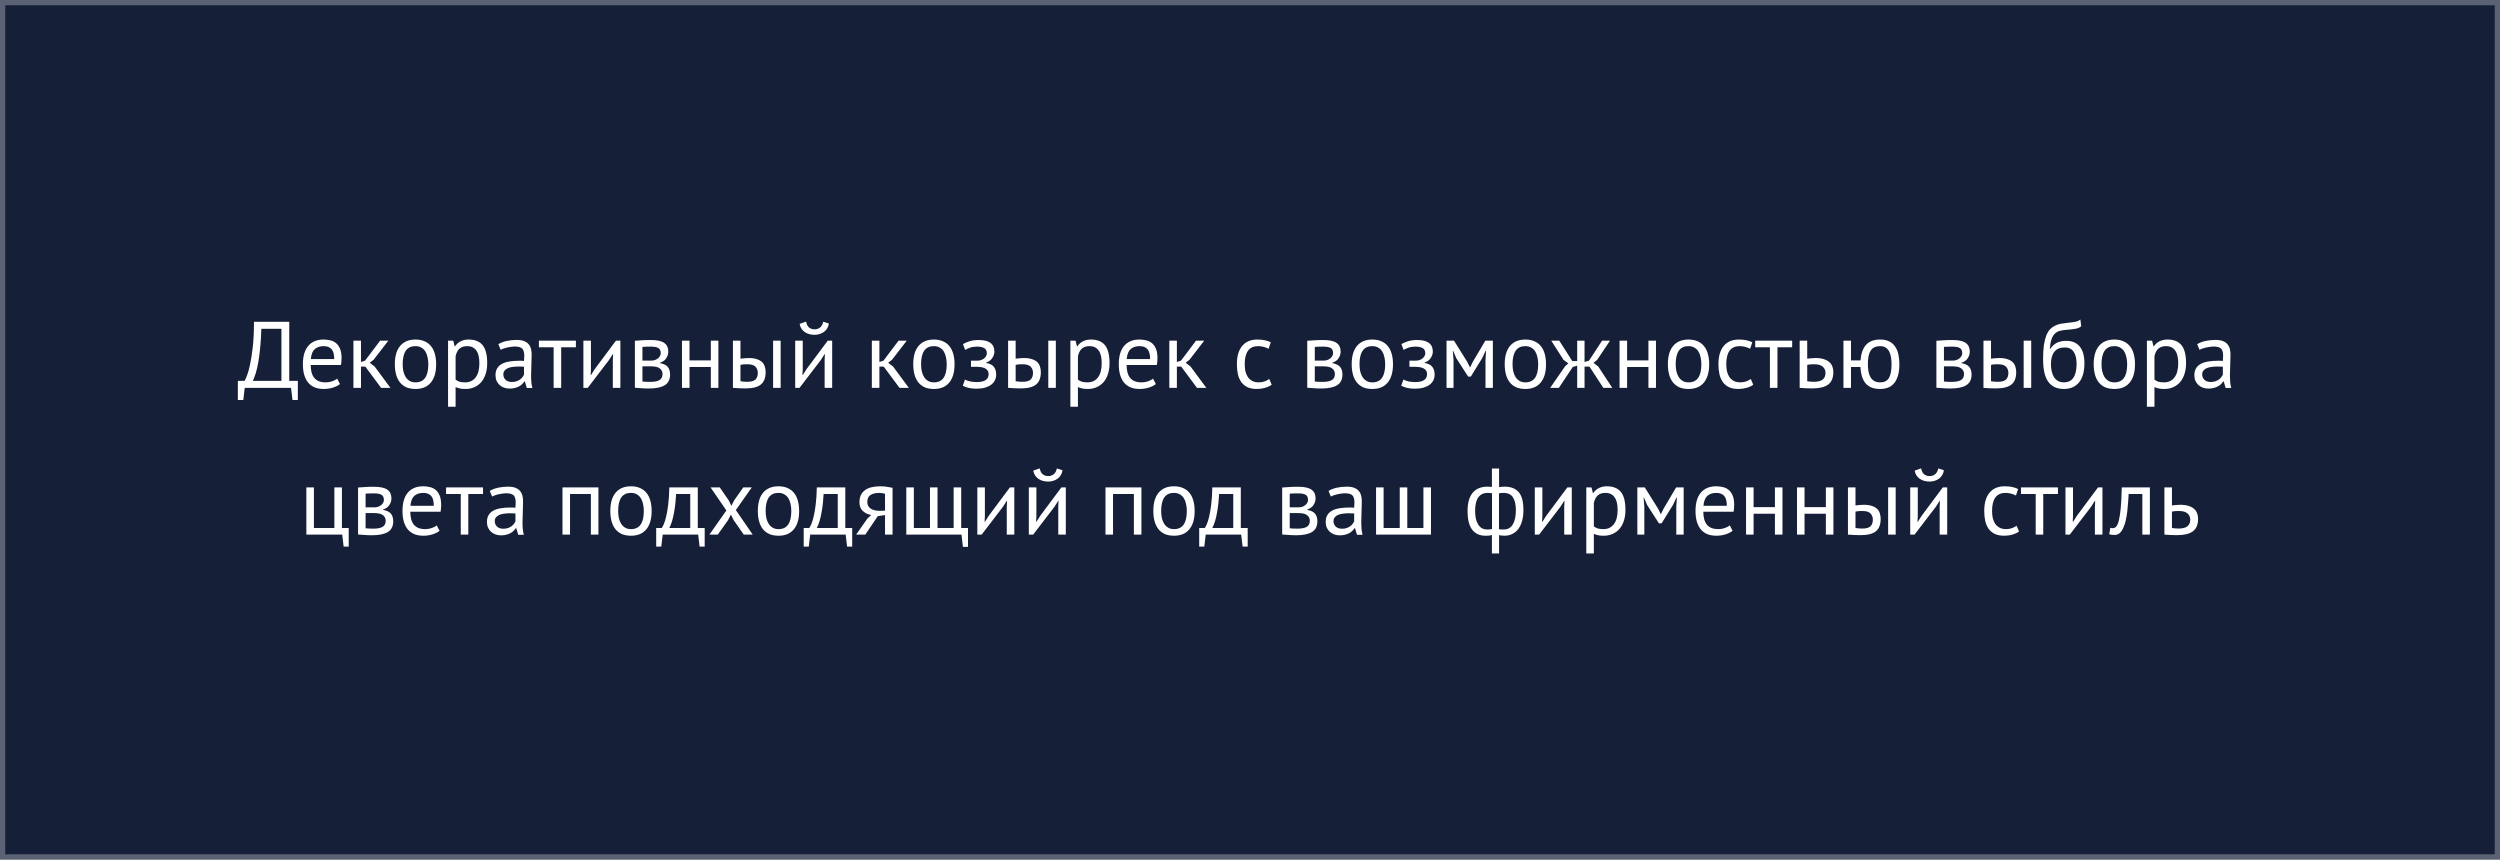
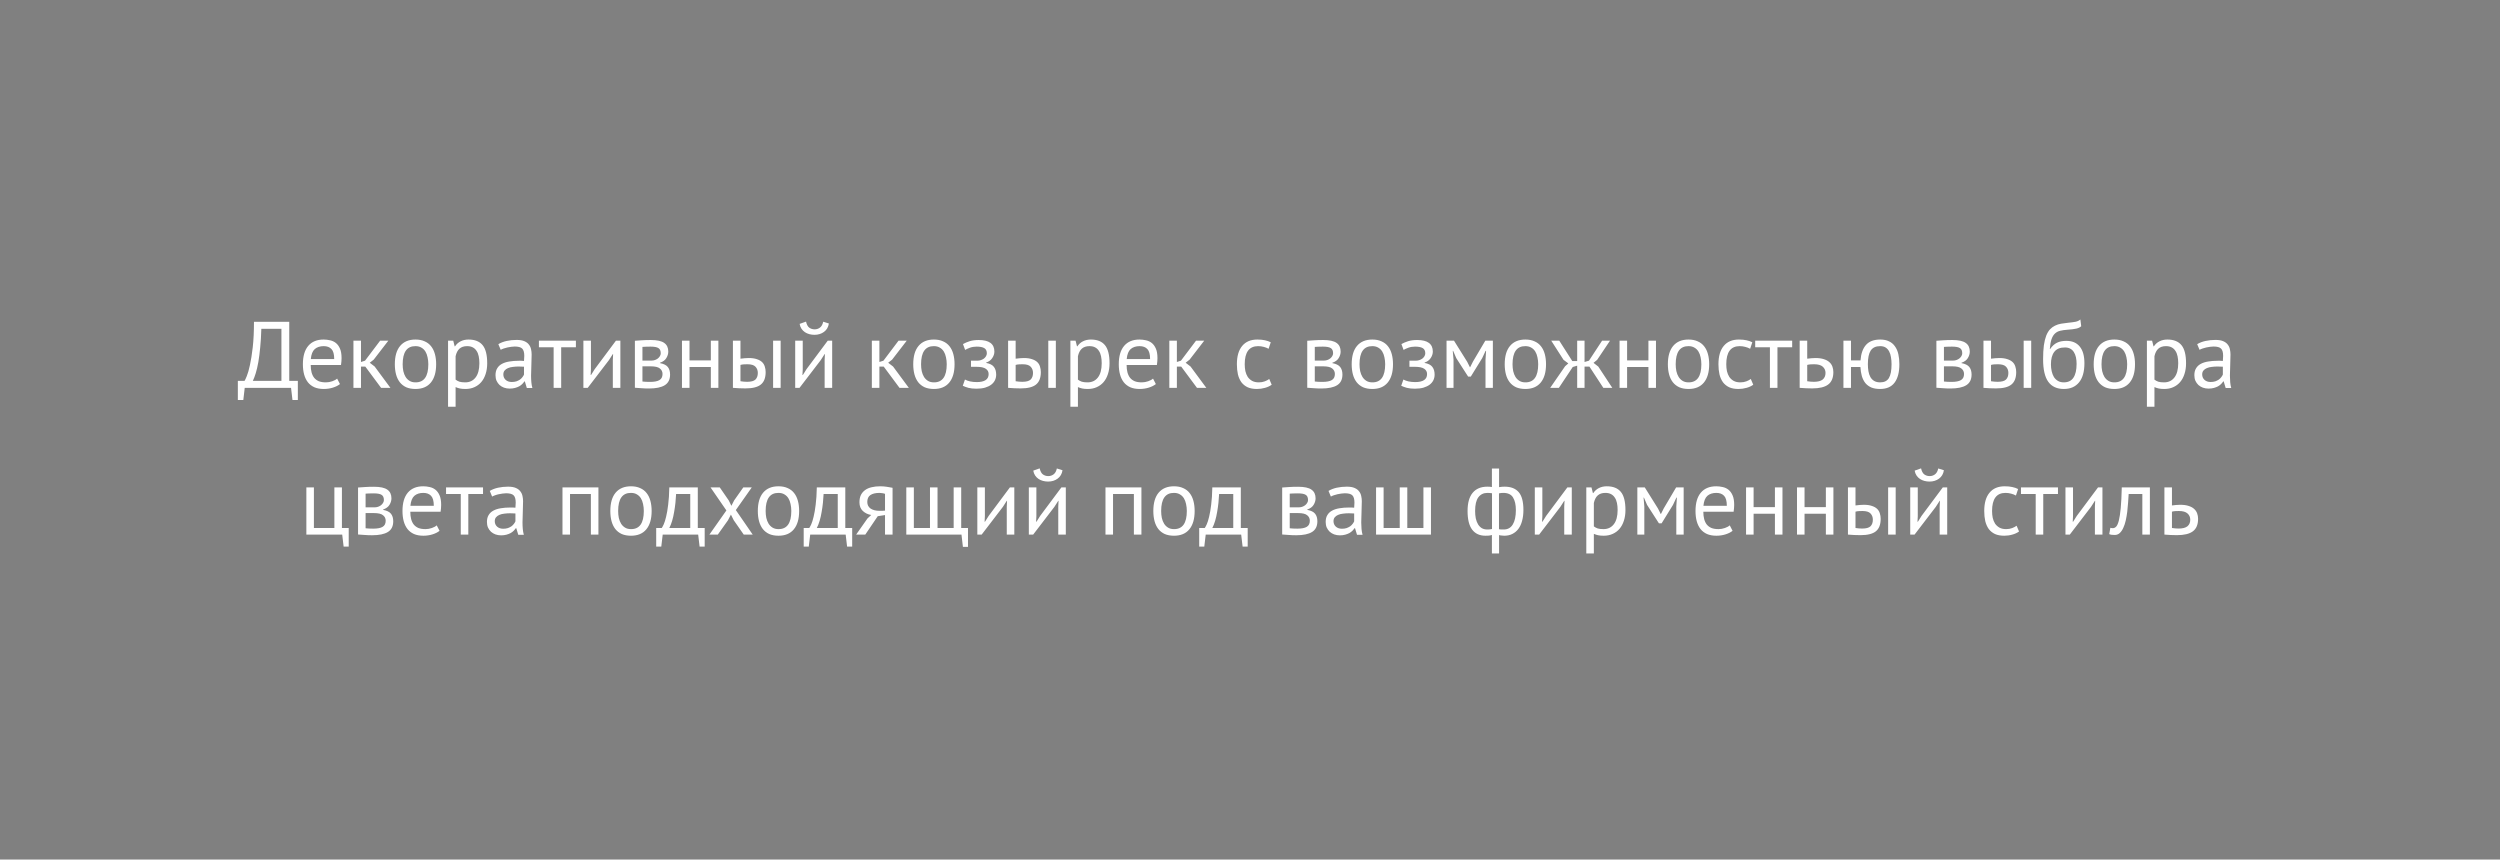
<svg xmlns="http://www.w3.org/2000/svg" width="477" height="164" viewBox="0 0 477 164" fill="none">
  <rect x="0" y="0" width="477" height="164" fill="#808080" stroke="none" />
-   <rect x="0.5" y="0.5" width="476" height="163" fill="#151F37" stroke="#5B6273" />
  <path d="M56.828 76.322H55.802L55.532 74H46.694L46.424 76.322H45.38V72.668H46.658C46.754 72.536 46.898 72.23 47.09 71.75C47.294 71.258 47.492 70.562 47.684 69.662C47.888 68.75 48.068 67.616 48.224 66.26C48.38 64.892 48.458 63.272 48.458 61.4H55.19V72.668H56.828V76.322ZM53.696 72.668V62.732H49.862C49.826 64.052 49.754 65.24 49.646 66.296C49.55 67.352 49.43 68.288 49.286 69.104C49.142 69.908 48.98 70.604 48.8 71.192C48.62 71.78 48.434 72.272 48.242 72.668H53.696ZM64.865 73.28C64.505 73.568 64.049 73.796 63.497 73.964C62.957 74.132 62.381 74.216 61.769 74.216C61.085 74.216 60.491 74.108 59.987 73.892C59.483 73.664 59.069 73.346 58.745 72.938C58.421 72.518 58.181 72.02 58.025 71.444C57.869 70.868 57.791 70.22 57.791 69.5C57.791 67.964 58.133 66.794 58.817 65.99C59.501 65.186 60.479 64.784 61.751 64.784C62.159 64.784 62.567 64.832 62.975 64.928C63.383 65.012 63.749 65.18 64.073 65.432C64.397 65.684 64.661 66.044 64.865 66.512C65.069 66.968 65.171 67.574 65.171 68.33C65.171 68.726 65.135 69.164 65.063 69.644H59.285C59.285 70.172 59.339 70.64 59.447 71.048C59.555 71.456 59.723 71.804 59.951 72.092C60.179 72.368 60.473 72.584 60.833 72.74C61.205 72.884 61.655 72.956 62.183 72.956C62.591 72.956 62.999 72.884 63.407 72.74C63.815 72.596 64.121 72.428 64.325 72.236L64.865 73.28ZM61.769 66.044C61.061 66.044 60.491 66.23 60.059 66.602C59.639 66.974 59.387 67.61 59.303 68.51H63.767C63.767 67.598 63.593 66.962 63.245 66.602C62.897 66.23 62.405 66.044 61.769 66.044ZM69.704 69.95H68.876V74H67.436V65H68.876V69.068L69.65 68.816L72.53 65H74.096L71.306 68.618L70.55 69.212L71.486 69.932L74.492 74H72.71L69.704 69.95ZM75.334 69.5C75.334 67.976 75.67 66.812 76.342 66.008C77.026 65.192 78.004 64.784 79.276 64.784C79.948 64.784 80.53 64.898 81.022 65.126C81.526 65.342 81.94 65.66 82.264 66.08C82.588 66.488 82.828 66.986 82.984 67.574C83.14 68.15 83.218 68.792 83.218 69.5C83.218 71.024 82.876 72.194 82.192 73.01C81.52 73.814 80.548 74.216 79.276 74.216C78.604 74.216 78.016 74.108 77.512 73.892C77.02 73.664 76.612 73.346 76.288 72.938C75.964 72.518 75.724 72.02 75.568 71.444C75.412 70.856 75.334 70.208 75.334 69.5ZM76.828 69.5C76.828 69.956 76.87 70.394 76.954 70.814C77.05 71.234 77.194 71.6 77.386 71.912C77.578 72.224 77.83 72.476 78.142 72.668C78.454 72.86 78.832 72.956 79.276 72.956C80.908 72.968 81.724 71.816 81.724 69.5C81.724 69.032 81.676 68.588 81.58 68.168C81.496 67.748 81.358 67.382 81.166 67.07C80.974 66.758 80.722 66.512 80.41 66.332C80.098 66.14 79.72 66.044 79.276 66.044C77.644 66.032 76.828 67.184 76.828 69.5ZM85.489 65H86.478L86.749 66.08H86.82C87.097 65.66 87.451 65.342 87.882 65.126C88.326 64.898 88.831 64.784 89.394 64.784C90.594 64.784 91.489 65.138 92.076 65.846C92.665 66.554 92.959 67.712 92.959 69.32C92.959 70.076 92.856 70.76 92.653 71.372C92.46 71.972 92.184 72.482 91.825 72.902C91.465 73.322 91.026 73.646 90.51 73.874C90.007 74.102 89.442 74.216 88.819 74.216C88.374 74.216 88.02 74.186 87.757 74.126C87.504 74.078 87.228 73.988 86.928 73.856V77.6H85.489V65ZM89.124 66.044C88.513 66.044 88.026 66.206 87.666 66.53C87.319 66.842 87.073 67.322 86.928 67.97V72.434C87.144 72.602 87.391 72.734 87.666 72.83C87.942 72.914 88.308 72.956 88.764 72.956C89.593 72.956 90.246 72.65 90.727 72.038C91.219 71.414 91.465 70.502 91.465 69.302C91.465 68.81 91.422 68.366 91.338 67.97C91.254 67.562 91.117 67.22 90.924 66.944C90.745 66.656 90.504 66.434 90.204 66.278C89.916 66.122 89.556 66.044 89.124 66.044ZM95.083 65.666C95.539 65.39 96.067 65.186 96.667 65.054C97.279 64.922 97.915 64.856 98.575 64.856C99.199 64.856 99.697 64.94 100.069 65.108C100.453 65.276 100.741 65.498 100.933 65.774C101.137 66.038 101.269 66.332 101.329 66.656C101.401 66.98 101.437 67.304 101.437 67.628C101.437 68.348 101.419 69.05 101.383 69.734C101.347 70.418 101.329 71.066 101.329 71.678C101.329 72.122 101.347 72.542 101.383 72.938C101.419 73.334 101.485 73.7 101.581 74.036H100.519L100.141 72.776H100.051C99.943 72.944 99.805 73.112 99.637 73.28C99.481 73.436 99.289 73.58 99.061 73.712C98.833 73.832 98.569 73.934 98.269 74.018C97.969 74.102 97.627 74.144 97.243 74.144C96.859 74.144 96.499 74.084 96.163 73.964C95.839 73.844 95.557 73.676 95.317 73.46C95.077 73.232 94.885 72.962 94.741 72.65C94.609 72.338 94.543 71.984 94.543 71.588C94.543 71.06 94.651 70.622 94.867 70.274C95.083 69.914 95.383 69.632 95.767 69.428C96.163 69.212 96.631 69.062 97.171 68.978C97.723 68.882 98.329 68.834 98.989 68.834C99.157 68.834 99.319 68.834 99.475 68.834C99.643 68.834 99.811 68.846 99.979 68.87C100.015 68.51 100.033 68.186 100.033 67.898C100.033 67.238 99.901 66.776 99.637 66.512C99.373 66.248 98.893 66.116 98.197 66.116C97.993 66.116 97.771 66.134 97.531 66.17C97.303 66.194 97.063 66.236 96.811 66.296C96.571 66.344 96.337 66.41 96.109 66.494C95.893 66.566 95.701 66.65 95.533 66.746L95.083 65.666ZM97.639 72.884C97.975 72.884 98.275 72.842 98.539 72.758C98.803 72.662 99.031 72.548 99.223 72.416C99.415 72.272 99.571 72.116 99.691 71.948C99.823 71.78 99.919 71.618 99.979 71.462V69.968C99.811 69.956 99.637 69.95 99.457 69.95C99.289 69.938 99.121 69.932 98.953 69.932C98.581 69.932 98.215 69.956 97.855 70.004C97.507 70.04 97.195 70.118 96.919 70.238C96.655 70.346 96.439 70.502 96.271 70.706C96.115 70.898 96.037 71.144 96.037 71.444C96.037 71.864 96.187 72.212 96.487 72.488C96.787 72.752 97.171 72.884 97.639 72.884ZM109.881 66.26H107.073V74H105.633V66.26H102.825V65H109.881V66.26ZM116.927 68.672L116.981 67.556H116.927L116.189 68.708L112.139 74H111.311V65H112.751V70.49L112.697 71.552H112.769L113.471 70.436L117.521 65H118.367V74H116.927V68.672ZM121.137 65.018C121.557 64.994 121.995 64.964 122.451 64.928C122.919 64.892 123.495 64.874 124.179 64.874C125.367 64.874 126.219 65.06 126.735 65.432C127.251 65.792 127.509 66.344 127.509 67.088C127.509 67.508 127.383 67.922 127.131 68.33C126.891 68.726 126.489 69.02 125.925 69.212V69.284C126.633 69.416 127.131 69.662 127.419 70.022C127.707 70.382 127.851 70.862 127.851 71.462C127.851 72.398 127.515 73.076 126.843 73.496C126.171 73.916 125.163 74.126 123.819 74.126C123.315 74.126 122.847 74.108 122.415 74.072C121.983 74.048 121.557 74.018 121.137 73.982V65.018ZM122.577 72.794C122.805 72.818 123.027 72.836 123.243 72.848C123.471 72.86 123.735 72.866 124.035 72.866C124.839 72.866 125.433 72.752 125.817 72.524C126.213 72.296 126.411 71.906 126.411 71.354C126.411 70.922 126.243 70.574 125.907 70.31C125.583 70.034 125.001 69.896 124.161 69.896H122.577V72.794ZM124.341 68.798C124.557 68.798 124.767 68.762 124.971 68.69C125.175 68.618 125.355 68.522 125.511 68.402C125.679 68.27 125.811 68.12 125.907 67.952C126.015 67.784 126.069 67.604 126.069 67.412C126.069 66.932 125.925 66.602 125.637 66.422C125.349 66.23 124.845 66.134 124.125 66.134C123.741 66.134 123.435 66.14 123.207 66.152C122.991 66.164 122.781 66.176 122.577 66.188V68.798H124.341ZM135.627 70.022H131.559V74H130.119V65H131.559V68.762H135.627V65H137.067V74H135.627V70.022ZM141.28 72.74C141.724 72.812 142.15 72.848 142.558 72.848C143.314 72.848 143.842 72.704 144.142 72.416C144.442 72.116 144.592 71.696 144.592 71.156C144.592 70.676 144.442 70.28 144.142 69.968C143.854 69.656 143.344 69.5 142.612 69.5C142.408 69.5 142.186 69.506 141.946 69.518C141.706 69.53 141.484 69.566 141.28 69.626V72.74ZM141.28 68.438C141.568 68.39 141.844 68.36 142.108 68.348C142.372 68.324 142.624 68.312 142.864 68.312C143.476 68.312 143.986 68.384 144.394 68.528C144.814 68.66 145.15 68.846 145.402 69.086C145.654 69.326 145.828 69.614 145.924 69.95C146.032 70.274 146.086 70.622 146.086 70.994C146.086 72.086 145.78 72.878 145.168 73.37C144.568 73.862 143.59 74.108 142.234 74.108C141.466 74.108 140.668 74.072 139.84 74V65H141.28V68.438ZM147.508 65H148.948V74H147.508V65ZM157.339 68.672L157.393 67.556H157.339L156.601 68.708L152.551 74H151.723V65H153.163V70.49L153.109 71.552H153.181L153.883 70.436L157.933 65H158.779V74H157.339V68.672ZM153.793 61.364C153.913 61.916 154.117 62.3 154.405 62.516C154.705 62.732 155.047 62.84 155.431 62.84C155.815 62.84 156.157 62.726 156.457 62.498C156.757 62.27 156.961 61.898 157.069 61.382L158.149 61.724C158.041 62.42 157.729 62.954 157.213 63.326C156.709 63.698 156.103 63.884 155.395 63.884C155.071 63.884 154.747 63.842 154.423 63.758C154.111 63.674 153.829 63.548 153.577 63.38C153.325 63.212 153.109 62.996 152.929 62.732C152.749 62.468 152.629 62.156 152.569 61.796L153.793 61.364ZM168.616 69.95H167.788V74H166.348V65H167.788V69.068L168.562 68.816L171.442 65H173.008L170.218 68.618L169.462 69.212L170.398 69.932L173.404 74H171.622L168.616 69.95ZM174.246 69.5C174.246 67.976 174.582 66.812 175.254 66.008C175.938 65.192 176.916 64.784 178.188 64.784C178.86 64.784 179.442 64.898 179.934 65.126C180.438 65.342 180.852 65.66 181.176 66.08C181.5 66.488 181.74 66.986 181.896 67.574C182.052 68.15 182.13 68.792 182.13 69.5C182.13 71.024 181.788 72.194 181.104 73.01C180.432 73.814 179.46 74.216 178.188 74.216C177.516 74.216 176.928 74.108 176.424 73.892C175.932 73.664 175.524 73.346 175.2 72.938C174.876 72.518 174.636 72.02 174.48 71.444C174.324 70.856 174.246 70.208 174.246 69.5ZM175.74 69.5C175.74 69.956 175.782 70.394 175.866 70.814C175.962 71.234 176.106 71.6 176.298 71.912C176.49 72.224 176.742 72.476 177.054 72.668C177.366 72.86 177.744 72.956 178.188 72.956C179.82 72.968 180.636 71.816 180.636 69.5C180.636 69.032 180.588 68.588 180.492 68.168C180.408 67.748 180.27 67.382 180.078 67.07C179.886 66.758 179.634 66.512 179.322 66.332C179.01 66.14 178.632 66.044 178.188 66.044C176.556 66.032 175.74 67.184 175.74 69.5ZM185.265 69.986V68.816H186.525C186.741 68.816 186.951 68.78 187.155 68.708C187.371 68.636 187.563 68.54 187.731 68.42C187.899 68.288 188.031 68.138 188.127 67.97C188.235 67.79 188.289 67.604 188.289 67.412C188.289 66.944 188.127 66.614 187.803 66.422C187.479 66.23 186.993 66.134 186.345 66.134C185.877 66.134 185.445 66.206 185.049 66.35C184.665 66.494 184.365 66.632 184.149 66.764L183.735 65.648C184.095 65.444 184.515 65.264 184.995 65.108C185.487 64.952 186.069 64.874 186.741 64.874C188.733 64.874 189.729 65.612 189.729 67.088C189.729 67.508 189.591 67.922 189.315 68.33C189.051 68.726 188.667 69.008 188.163 69.176V69.248C188.871 69.38 189.363 69.632 189.639 70.004C189.927 70.376 190.071 70.868 190.071 71.48C190.071 71.864 189.993 72.218 189.837 72.542C189.681 72.866 189.447 73.148 189.135 73.388C188.823 73.628 188.427 73.82 187.947 73.964C187.479 74.096 186.933 74.162 186.309 74.162C185.697 74.162 185.187 74.108 184.779 74C184.383 73.892 184.023 73.76 183.699 73.604L184.113 72.416C184.389 72.572 184.719 72.692 185.103 72.776C185.499 72.86 185.925 72.902 186.381 72.902C187.113 72.902 187.671 72.776 188.055 72.524C188.439 72.272 188.631 71.888 188.631 71.372C188.631 70.94 188.451 70.604 188.091 70.364C187.731 70.112 187.137 69.986 186.309 69.986H185.265ZM193.786 72.74C194.23 72.812 194.656 72.848 195.064 72.848C195.82 72.848 196.348 72.704 196.648 72.416C196.948 72.116 197.098 71.696 197.098 71.156C197.098 70.676 196.948 70.28 196.648 69.968C196.36 69.656 195.85 69.5 195.118 69.5C194.914 69.5 194.692 69.506 194.452 69.518C194.212 69.53 193.99 69.566 193.786 69.626V72.74ZM193.786 68.438C194.074 68.39 194.35 68.36 194.614 68.348C194.878 68.324 195.13 68.312 195.37 68.312C195.982 68.312 196.492 68.384 196.9 68.528C197.32 68.66 197.656 68.846 197.908 69.086C198.16 69.326 198.334 69.614 198.43 69.95C198.538 70.274 198.592 70.622 198.592 70.994C198.592 72.086 198.286 72.878 197.674 73.37C197.074 73.862 196.096 74.108 194.74 74.108C193.972 74.108 193.174 74.072 192.346 74V65H193.786V68.438ZM200.014 65H201.454V74H200.014V65ZM204.229 65H205.219L205.489 66.08H205.561C205.837 65.66 206.191 65.342 206.623 65.126C207.067 64.898 207.571 64.784 208.135 64.784C209.335 64.784 210.229 65.138 210.817 65.846C211.405 66.554 211.699 67.712 211.699 69.32C211.699 70.076 211.597 70.76 211.393 71.372C211.201 71.972 210.925 72.482 210.565 72.902C210.205 73.322 209.767 73.646 209.251 73.874C208.747 74.102 208.183 74.216 207.559 74.216C207.115 74.216 206.761 74.186 206.497 74.126C206.245 74.078 205.969 73.988 205.669 73.856V77.6H204.229V65ZM207.865 66.044C207.253 66.044 206.767 66.206 206.407 66.53C206.059 66.842 205.813 67.322 205.669 67.97V72.434C205.885 72.602 206.131 72.734 206.407 72.83C206.683 72.914 207.049 72.956 207.505 72.956C208.333 72.956 208.987 72.65 209.467 72.038C209.959 71.414 210.205 70.502 210.205 69.302C210.205 68.81 210.163 68.366 210.079 67.97C209.995 67.562 209.857 67.22 209.665 66.944C209.485 66.656 209.245 66.434 208.945 66.278C208.657 66.122 208.297 66.044 207.865 66.044ZM220.537 73.28C220.177 73.568 219.721 73.796 219.169 73.964C218.629 74.132 218.053 74.216 217.441 74.216C216.757 74.216 216.163 74.108 215.659 73.892C215.155 73.664 214.741 73.346 214.417 72.938C214.093 72.518 213.853 72.02 213.697 71.444C213.541 70.868 213.463 70.22 213.463 69.5C213.463 67.964 213.805 66.794 214.489 65.99C215.173 65.186 216.151 64.784 217.423 64.784C217.831 64.784 218.239 64.832 218.647 64.928C219.055 65.012 219.421 65.18 219.745 65.432C220.069 65.684 220.333 66.044 220.537 66.512C220.741 66.968 220.843 67.574 220.843 68.33C220.843 68.726 220.807 69.164 220.735 69.644H214.957C214.957 70.172 215.011 70.64 215.119 71.048C215.227 71.456 215.395 71.804 215.623 72.092C215.851 72.368 216.145 72.584 216.505 72.74C216.877 72.884 217.327 72.956 217.855 72.956C218.263 72.956 218.671 72.884 219.079 72.74C219.487 72.596 219.793 72.428 219.997 72.236L220.537 73.28ZM217.441 66.044C216.733 66.044 216.163 66.23 215.731 66.602C215.311 66.974 215.059 67.61 214.975 68.51H219.439C219.439 67.598 219.265 66.962 218.917 66.602C218.569 66.23 218.077 66.044 217.441 66.044ZM225.376 69.95H224.548V74H223.108V65H224.548V69.068L225.322 68.816L228.202 65H229.768L226.978 68.618L226.222 69.212L227.158 69.932L230.164 74H228.382L225.376 69.95ZM242.64 73.406C242.28 73.67 241.854 73.868 241.362 74C240.87 74.144 240.354 74.216 239.814 74.216C239.118 74.216 238.53 74.108 238.05 73.892C237.57 73.664 237.174 73.346 236.862 72.938C236.562 72.518 236.34 72.02 236.196 71.444C236.064 70.856 235.998 70.208 235.998 69.5C235.998 67.976 236.334 66.812 237.006 66.008C237.678 65.192 238.644 64.784 239.904 64.784C240.48 64.784 240.966 64.832 241.362 64.928C241.77 65.012 242.136 65.138 242.46 65.306L242.046 66.548C241.77 66.392 241.464 66.272 241.128 66.188C240.792 66.092 240.432 66.044 240.048 66.044C238.344 66.044 237.492 67.196 237.492 69.5C237.492 69.956 237.534 70.394 237.618 70.814C237.714 71.222 237.864 71.588 238.068 71.912C238.284 72.224 238.56 72.476 238.896 72.668C239.244 72.86 239.67 72.956 240.174 72.956C240.606 72.956 240.99 72.89 241.326 72.758C241.674 72.626 241.956 72.476 242.172 72.308L242.64 73.406ZM249.422 65.018C249.842 64.994 250.28 64.964 250.736 64.928C251.204 64.892 251.78 64.874 252.464 64.874C253.652 64.874 254.504 65.06 255.02 65.432C255.536 65.792 255.794 66.344 255.794 67.088C255.794 67.508 255.668 67.922 255.416 68.33C255.176 68.726 254.774 69.02 254.21 69.212V69.284C254.918 69.416 255.416 69.662 255.704 70.022C255.992 70.382 256.136 70.862 256.136 71.462C256.136 72.398 255.8 73.076 255.128 73.496C254.456 73.916 253.448 74.126 252.104 74.126C251.6 74.126 251.132 74.108 250.7 74.072C250.268 74.048 249.842 74.018 249.422 73.982V65.018ZM250.862 72.794C251.09 72.818 251.312 72.836 251.528 72.848C251.756 72.86 252.02 72.866 252.32 72.866C253.124 72.866 253.718 72.752 254.102 72.524C254.498 72.296 254.696 71.906 254.696 71.354C254.696 70.922 254.528 70.574 254.192 70.31C253.868 70.034 253.286 69.896 252.446 69.896H250.862V72.794ZM252.626 68.798C252.842 68.798 253.052 68.762 253.256 68.69C253.46 68.618 253.64 68.522 253.796 68.402C253.964 68.27 254.096 68.12 254.192 67.952C254.3 67.784 254.354 67.604 254.354 67.412C254.354 66.932 254.21 66.602 253.922 66.422C253.634 66.23 253.13 66.134 252.41 66.134C252.026 66.134 251.72 66.14 251.492 66.152C251.276 66.164 251.066 66.176 250.862 66.188V68.798H252.626ZM257.901 69.5C257.901 67.976 258.237 66.812 258.909 66.008C259.593 65.192 260.571 64.784 261.843 64.784C262.515 64.784 263.097 64.898 263.589 65.126C264.093 65.342 264.507 65.66 264.831 66.08C265.155 66.488 265.395 66.986 265.551 67.574C265.707 68.15 265.785 68.792 265.785 69.5C265.785 71.024 265.443 72.194 264.759 73.01C264.087 73.814 263.115 74.216 261.843 74.216C261.171 74.216 260.583 74.108 260.079 73.892C259.587 73.664 259.179 73.346 258.855 72.938C258.531 72.518 258.291 72.02 258.135 71.444C257.979 70.856 257.901 70.208 257.901 69.5ZM259.395 69.5C259.395 69.956 259.437 70.394 259.521 70.814C259.617 71.234 259.761 71.6 259.953 71.912C260.145 72.224 260.397 72.476 260.709 72.668C261.021 72.86 261.399 72.956 261.843 72.956C263.475 72.968 264.291 71.816 264.291 69.5C264.291 69.032 264.243 68.588 264.147 68.168C264.063 67.748 263.925 67.382 263.733 67.07C263.541 66.758 263.289 66.512 262.977 66.332C262.665 66.14 262.287 66.044 261.843 66.044C260.211 66.032 259.395 67.184 259.395 69.5ZM268.919 69.986V68.816H270.179C270.395 68.816 270.605 68.78 270.809 68.708C271.025 68.636 271.217 68.54 271.385 68.42C271.553 68.288 271.685 68.138 271.781 67.97C271.889 67.79 271.943 67.604 271.943 67.412C271.943 66.944 271.781 66.614 271.457 66.422C271.133 66.23 270.647 66.134 269.999 66.134C269.531 66.134 269.099 66.206 268.703 66.35C268.319 66.494 268.019 66.632 267.803 66.764L267.389 65.648C267.749 65.444 268.169 65.264 268.649 65.108C269.141 64.952 269.723 64.874 270.395 64.874C272.387 64.874 273.383 65.612 273.383 67.088C273.383 67.508 273.245 67.922 272.969 68.33C272.705 68.726 272.321 69.008 271.817 69.176V69.248C272.525 69.38 273.017 69.632 273.293 70.004C273.581 70.376 273.725 70.868 273.725 71.48C273.725 71.864 273.647 72.218 273.491 72.542C273.335 72.866 273.101 73.148 272.789 73.388C272.477 73.628 272.081 73.82 271.601 73.964C271.133 74.096 270.587 74.162 269.963 74.162C269.351 74.162 268.841 74.108 268.433 74C268.037 73.892 267.677 73.76 267.353 73.604L267.767 72.416C268.043 72.572 268.373 72.692 268.757 72.776C269.153 72.86 269.579 72.902 270.035 72.902C270.767 72.902 271.325 72.776 271.709 72.524C272.093 72.272 272.285 71.888 272.285 71.372C272.285 70.94 272.105 70.604 271.745 70.364C271.385 70.112 270.791 69.986 269.963 69.986H268.919ZM283.434 68.654L283.542 66.944H283.452L282.804 68.33L280.626 71.858H280.122L277.854 68.33L277.26 66.944H277.188L277.332 68.636V74H276V65H277.422L279.942 69.032L280.464 70.076H280.5L281.04 68.996L283.398 65H284.838V74H283.434V68.654ZM287.098 69.5C287.098 67.976 287.434 66.812 288.106 66.008C288.79 65.192 289.768 64.784 291.04 64.784C291.712 64.784 292.294 64.898 292.786 65.126C293.29 65.342 293.704 65.66 294.028 66.08C294.352 66.488 294.592 66.986 294.748 67.574C294.904 68.15 294.982 68.792 294.982 69.5C294.982 71.024 294.64 72.194 293.956 73.01C293.284 73.814 292.312 74.216 291.04 74.216C290.368 74.216 289.78 74.108 289.276 73.892C288.784 73.664 288.376 73.346 288.052 72.938C287.728 72.518 287.488 72.02 287.332 71.444C287.176 70.856 287.098 70.208 287.098 69.5ZM288.592 69.5C288.592 69.956 288.634 70.394 288.718 70.814C288.814 71.234 288.958 71.6 289.15 71.912C289.342 72.224 289.594 72.476 289.906 72.668C290.218 72.86 290.596 72.956 291.04 72.956C292.672 72.968 293.488 71.816 293.488 69.5C293.488 69.032 293.44 68.588 293.344 68.168C293.26 67.748 293.122 67.382 292.93 67.07C292.738 66.758 292.486 66.512 292.174 66.332C291.862 66.14 291.484 66.044 291.04 66.044C289.408 66.032 288.592 67.184 288.592 69.5ZM300.081 70.022L297.435 74H295.779L298.623 69.878L299.235 69.338L298.317 68.654L295.977 65H297.507L299.991 68.888H300.927V65H302.331V69.068L303.177 68.816L305.679 65H307.191L304.743 68.654L304.041 69.23L304.959 69.95L307.623 74H305.913L303.267 69.95H302.331V74H300.927V69.77L300.081 70.022ZM314.52 70.022H310.452V74H309.012V65H310.452V68.762H314.52V65H315.96V74H314.52V70.022ZM318.229 69.5C318.229 67.976 318.565 66.812 319.237 66.008C319.921 65.192 320.899 64.784 322.171 64.784C322.843 64.784 323.425 64.898 323.917 65.126C324.421 65.342 324.835 65.66 325.159 66.08C325.483 66.488 325.723 66.986 325.879 67.574C326.035 68.15 326.113 68.792 326.113 69.5C326.113 71.024 325.771 72.194 325.087 73.01C324.415 73.814 323.443 74.216 322.171 74.216C321.499 74.216 320.911 74.108 320.407 73.892C319.915 73.664 319.507 73.346 319.183 72.938C318.859 72.518 318.619 72.02 318.463 71.444C318.307 70.856 318.229 70.208 318.229 69.5ZM319.723 69.5C319.723 69.956 319.765 70.394 319.849 70.814C319.945 71.234 320.089 71.6 320.281 71.912C320.473 72.224 320.725 72.476 321.037 72.668C321.349 72.86 321.727 72.956 322.171 72.956C323.803 72.968 324.619 71.816 324.619 69.5C324.619 69.032 324.571 68.588 324.475 68.168C324.391 67.748 324.253 67.382 324.061 67.07C323.869 66.758 323.617 66.512 323.305 66.332C322.993 66.14 322.615 66.044 322.171 66.044C320.539 66.032 319.723 67.184 319.723 69.5ZM334.521 73.406C334.161 73.67 333.735 73.868 333.243 74C332.751 74.144 332.235 74.216 331.695 74.216C330.999 74.216 330.411 74.108 329.931 73.892C329.451 73.664 329.055 73.346 328.743 72.938C328.443 72.518 328.221 72.02 328.077 71.444C327.945 70.856 327.879 70.208 327.879 69.5C327.879 67.976 328.215 66.812 328.887 66.008C329.559 65.192 330.525 64.784 331.785 64.784C332.361 64.784 332.847 64.832 333.243 64.928C333.651 65.012 334.017 65.138 334.341 65.306L333.927 66.548C333.651 66.392 333.345 66.272 333.009 66.188C332.673 66.092 332.313 66.044 331.929 66.044C330.225 66.044 329.373 67.196 329.373 69.5C329.373 69.956 329.415 70.394 329.499 70.814C329.595 71.222 329.745 71.588 329.949 71.912C330.165 72.224 330.441 72.476 330.777 72.668C331.125 72.86 331.551 72.956 332.055 72.956C332.487 72.956 332.871 72.89 333.207 72.758C333.555 72.626 333.837 72.476 334.053 72.308L334.521 73.406ZM341.947 66.26H339.139V74H337.699V66.26H334.891V65H341.947V66.26ZM344.817 72.74C345.261 72.812 345.687 72.848 346.095 72.848C346.851 72.848 347.409 72.704 347.769 72.416C348.129 72.116 348.309 71.696 348.309 71.156C348.309 70.676 348.135 70.28 347.787 69.968C347.439 69.656 346.893 69.5 346.149 69.5C345.945 69.5 345.723 69.506 345.483 69.518C345.243 69.53 345.021 69.566 344.817 69.626V72.74ZM344.817 68.438C345.105 68.39 345.381 68.36 345.645 68.348C345.909 68.324 346.161 68.312 346.401 68.312C347.025 68.312 347.553 68.384 347.985 68.528C348.417 68.66 348.765 68.846 349.029 69.086C349.305 69.326 349.503 69.614 349.623 69.95C349.743 70.274 349.803 70.622 349.803 70.994C349.803 72.086 349.473 72.878 348.813 73.37C348.165 73.862 347.151 74.108 345.771 74.108C345.003 74.108 344.205 74.072 343.377 74V65H344.817V68.438ZM358.711 74.216C358.063 74.216 357.505 74.12 357.037 73.928C356.581 73.724 356.203 73.442 355.903 73.082C355.615 72.71 355.393 72.266 355.237 71.75C355.093 71.222 355.003 70.646 354.967 70.022H353.167V74H351.727V65H353.167V68.762H354.985C355.081 67.478 355.429 66.494 356.029 65.81C356.641 65.126 357.547 64.784 358.747 64.784C359.407 64.784 359.965 64.898 360.421 65.126C360.889 65.342 361.267 65.66 361.555 66.08C361.855 66.488 362.071 66.986 362.203 67.574C362.335 68.15 362.401 68.792 362.401 69.5C362.401 71.024 362.095 72.194 361.483 73.01C360.883 73.814 359.959 74.216 358.711 74.216ZM356.389 69.5C356.389 69.968 356.425 70.412 356.497 70.832C356.569 71.252 356.695 71.624 356.875 71.948C357.055 72.26 357.295 72.506 357.595 72.686C357.907 72.866 358.291 72.956 358.747 72.956C359.515 72.956 360.067 72.68 360.403 72.128C360.739 71.564 360.907 70.688 360.907 69.5C360.907 69.032 360.871 68.588 360.799 68.168C360.739 67.748 360.625 67.382 360.457 67.07C360.289 66.746 360.067 66.494 359.791 66.314C359.515 66.134 359.161 66.044 358.729 66.044C357.901 66.044 357.301 66.326 356.929 66.89C356.569 67.442 356.389 68.312 356.389 69.5ZM369.463 65.018C369.883 64.994 370.321 64.964 370.777 64.928C371.245 64.892 371.821 64.874 372.505 64.874C373.693 64.874 374.545 65.06 375.061 65.432C375.577 65.792 375.835 66.344 375.835 67.088C375.835 67.508 375.709 67.922 375.457 68.33C375.217 68.726 374.815 69.02 374.251 69.212V69.284C374.959 69.416 375.457 69.662 375.745 70.022C376.033 70.382 376.177 70.862 376.177 71.462C376.177 72.398 375.841 73.076 375.169 73.496C374.497 73.916 373.489 74.126 372.145 74.126C371.641 74.126 371.173 74.108 370.741 74.072C370.309 74.048 369.883 74.018 369.463 73.982V65.018ZM370.903 72.794C371.131 72.818 371.353 72.836 371.569 72.848C371.797 72.86 372.061 72.866 372.361 72.866C373.165 72.866 373.759 72.752 374.143 72.524C374.539 72.296 374.737 71.906 374.737 71.354C374.737 70.922 374.569 70.574 374.233 70.31C373.909 70.034 373.327 69.896 372.487 69.896H370.903V72.794ZM372.667 68.798C372.883 68.798 373.093 68.762 373.297 68.69C373.501 68.618 373.681 68.522 373.837 68.402C374.005 68.27 374.137 68.12 374.233 67.952C374.341 67.784 374.395 67.604 374.395 67.412C374.395 66.932 374.251 66.602 373.963 66.422C373.675 66.23 373.171 66.134 372.451 66.134C372.067 66.134 371.761 66.14 371.533 66.152C371.317 66.164 371.107 66.176 370.903 66.188V68.798H372.667ZM379.886 72.74C380.33 72.812 380.756 72.848 381.164 72.848C381.92 72.848 382.448 72.704 382.748 72.416C383.048 72.116 383.198 71.696 383.198 71.156C383.198 70.676 383.048 70.28 382.748 69.968C382.46 69.656 381.95 69.5 381.218 69.5C381.014 69.5 380.792 69.506 380.552 69.518C380.312 69.53 380.09 69.566 379.886 69.626V72.74ZM379.886 68.438C380.174 68.39 380.45 68.36 380.714 68.348C380.978 68.324 381.23 68.312 381.47 68.312C382.082 68.312 382.592 68.384 383 68.528C383.42 68.66 383.756 68.846 384.008 69.086C384.26 69.326 384.434 69.614 384.53 69.95C384.638 70.274 384.692 70.622 384.692 70.994C384.692 72.086 384.386 72.878 383.774 73.37C383.174 73.862 382.196 74.108 380.84 74.108C380.072 74.108 379.274 74.072 378.446 74V65H379.886V68.438ZM386.114 65H387.554V74H386.114V65ZM391.156 66.602C391.552 66.026 391.99 65.624 392.47 65.396C392.95 65.156 393.55 65.036 394.27 65.036C395.374 65.036 396.22 65.396 396.808 66.116C397.408 66.836 397.708 67.898 397.708 69.302C397.708 70.922 397.36 72.146 396.664 72.974C395.98 73.802 395.02 74.216 393.784 74.216C392.464 74.216 391.474 73.76 390.814 72.848C390.154 71.936 389.824 70.502 389.824 68.546C389.824 67.514 389.872 66.632 389.968 65.9C390.076 65.168 390.226 64.55 390.418 64.046C390.622 63.542 390.862 63.14 391.138 62.84C391.426 62.54 391.744 62.306 392.092 62.138C392.452 61.958 392.842 61.832 393.262 61.76C393.682 61.688 394.132 61.628 394.612 61.58C395.236 61.52 395.722 61.454 396.07 61.382C396.43 61.298 396.718 61.154 396.934 60.95L397.096 62.246C396.976 62.354 396.844 62.444 396.7 62.516C396.556 62.588 396.382 62.648 396.178 62.696C395.974 62.744 395.728 62.786 395.44 62.822C395.164 62.858 394.84 62.888 394.468 62.912C393.952 62.948 393.496 63.014 393.1 63.11C392.716 63.194 392.38 63.368 392.092 63.632C391.816 63.884 391.594 64.25 391.426 64.73C391.27 65.198 391.162 65.822 391.102 66.602H391.156ZM391.318 69.518C391.318 69.974 391.366 70.412 391.462 70.832C391.558 71.252 391.702 71.624 391.894 71.948C392.098 72.26 392.356 72.506 392.668 72.686C392.98 72.866 393.346 72.956 393.766 72.956C394.594 72.956 395.206 72.662 395.602 72.074C396.01 71.474 396.214 70.592 396.214 69.428C396.214 68.972 396.172 68.552 396.088 68.168C396.004 67.784 395.872 67.454 395.692 67.178C395.512 66.89 395.284 66.674 395.008 66.53C394.732 66.374 394.402 66.296 394.018 66.296C393.082 66.284 392.398 66.56 391.966 67.124C391.534 67.676 391.318 68.474 391.318 69.518ZM399.475 69.5C399.475 67.976 399.811 66.812 400.483 66.008C401.167 65.192 402.145 64.784 403.417 64.784C404.089 64.784 404.671 64.898 405.163 65.126C405.667 65.342 406.081 65.66 406.405 66.08C406.729 66.488 406.969 66.986 407.125 67.574C407.281 68.15 407.359 68.792 407.359 69.5C407.359 71.024 407.017 72.194 406.333 73.01C405.661 73.814 404.689 74.216 403.417 74.216C402.745 74.216 402.157 74.108 401.653 73.892C401.161 73.664 400.753 73.346 400.429 72.938C400.105 72.518 399.865 72.02 399.709 71.444C399.553 70.856 399.475 70.208 399.475 69.5ZM400.969 69.5C400.969 69.956 401.011 70.394 401.095 70.814C401.191 71.234 401.335 71.6 401.527 71.912C401.719 72.224 401.971 72.476 402.283 72.668C402.595 72.86 402.973 72.956 403.417 72.956C405.049 72.968 405.865 71.816 405.865 69.5C405.865 69.032 405.817 68.588 405.721 68.168C405.637 67.748 405.499 67.382 405.307 67.07C405.115 66.758 404.863 66.512 404.551 66.332C404.239 66.14 403.861 66.044 403.417 66.044C401.785 66.032 400.969 67.184 400.969 69.5ZM409.629 65H410.619L410.889 66.08H410.961C411.237 65.66 411.591 65.342 412.023 65.126C412.467 64.898 412.971 64.784 413.535 64.784C414.735 64.784 415.629 65.138 416.217 65.846C416.805 66.554 417.099 67.712 417.099 69.32C417.099 70.076 416.997 70.76 416.793 71.372C416.601 71.972 416.325 72.482 415.965 72.902C415.605 73.322 415.167 73.646 414.651 73.874C414.147 74.102 413.583 74.216 412.959 74.216C412.515 74.216 412.161 74.186 411.897 74.126C411.645 74.078 411.369 73.988 411.069 73.856V77.6H409.629V65ZM413.265 66.044C412.653 66.044 412.167 66.206 411.807 66.53C411.459 66.842 411.213 67.322 411.069 67.97V72.434C411.285 72.602 411.531 72.734 411.807 72.83C412.083 72.914 412.449 72.956 412.905 72.956C413.733 72.956 414.387 72.65 414.867 72.038C415.359 71.414 415.605 70.502 415.605 69.302C415.605 68.81 415.563 68.366 415.479 67.97C415.395 67.562 415.257 67.22 415.065 66.944C414.885 66.656 414.645 66.434 414.345 66.278C414.057 66.122 413.697 66.044 413.265 66.044ZM419.223 65.666C419.679 65.39 420.207 65.186 420.807 65.054C421.419 64.922 422.055 64.856 422.715 64.856C423.339 64.856 423.837 64.94 424.209 65.108C424.593 65.276 424.881 65.498 425.073 65.774C425.277 66.038 425.409 66.332 425.469 66.656C425.541 66.98 425.577 67.304 425.577 67.628C425.577 68.348 425.559 69.05 425.523 69.734C425.487 70.418 425.469 71.066 425.469 71.678C425.469 72.122 425.487 72.542 425.523 72.938C425.559 73.334 425.625 73.7 425.721 74.036H424.659L424.281 72.776H424.191C424.083 72.944 423.945 73.112 423.777 73.28C423.621 73.436 423.429 73.58 423.201 73.712C422.973 73.832 422.709 73.934 422.409 74.018C422.109 74.102 421.767 74.144 421.383 74.144C420.999 74.144 420.639 74.084 420.303 73.964C419.979 73.844 419.697 73.676 419.457 73.46C419.217 73.232 419.025 72.962 418.881 72.65C418.749 72.338 418.683 71.984 418.683 71.588C418.683 71.06 418.791 70.622 419.007 70.274C419.223 69.914 419.523 69.632 419.907 69.428C420.303 69.212 420.771 69.062 421.311 68.978C421.863 68.882 422.469 68.834 423.129 68.834C423.297 68.834 423.459 68.834 423.615 68.834C423.783 68.834 423.951 68.846 424.119 68.87C424.155 68.51 424.173 68.186 424.173 67.898C424.173 67.238 424.041 66.776 423.777 66.512C423.513 66.248 423.033 66.116 422.337 66.116C422.133 66.116 421.911 66.134 421.671 66.17C421.443 66.194 421.203 66.236 420.951 66.296C420.711 66.344 420.477 66.41 420.249 66.494C420.033 66.566 419.841 66.65 419.673 66.746L419.223 65.666ZM421.779 72.884C422.115 72.884 422.415 72.842 422.679 72.758C422.943 72.662 423.171 72.548 423.363 72.416C423.555 72.272 423.711 72.116 423.831 71.948C423.963 71.78 424.059 71.618 424.119 71.462V69.968C423.951 69.956 423.777 69.95 423.597 69.95C423.429 69.938 423.261 69.932 423.093 69.932C422.721 69.932 422.355 69.956 421.995 70.004C421.647 70.04 421.335 70.118 421.059 70.238C420.795 70.346 420.579 70.502 420.411 70.706C420.255 70.898 420.177 71.144 420.177 71.444C420.177 71.864 420.327 72.212 420.627 72.488C420.927 72.752 421.311 72.884 421.779 72.884ZM66.535 104.286H65.563L65.293 102H58.453V93H59.893V100.74H63.799V93H65.239V100.74H66.535V104.286ZM68.315 93.018C68.735 92.994 69.173 92.964 69.629 92.928C70.097 92.892 70.673 92.874 71.357 92.874C72.545 92.874 73.397 93.06 73.913 93.432C74.429 93.792 74.687 94.344 74.687 95.088C74.687 95.508 74.561 95.922 74.309 96.33C74.069 96.726 73.667 97.02 73.103 97.212V97.284C73.811 97.416 74.309 97.662 74.597 98.022C74.885 98.382 75.029 98.862 75.029 99.462C75.029 100.398 74.693 101.076 74.021 101.496C73.349 101.916 72.341 102.126 70.997 102.126C70.493 102.126 70.025 102.108 69.593 102.072C69.161 102.048 68.735 102.018 68.315 101.982V93.018ZM69.755 100.794C69.983 100.818 70.205 100.836 70.421 100.848C70.649 100.86 70.913 100.866 71.213 100.866C72.017 100.866 72.611 100.752 72.995 100.524C73.391 100.296 73.589 99.906 73.589 99.354C73.589 98.922 73.421 98.574 73.085 98.31C72.761 98.034 72.179 97.896 71.339 97.896H69.755V100.794ZM71.519 96.798C71.735 96.798 71.945 96.762 72.149 96.69C72.353 96.618 72.533 96.522 72.689 96.402C72.857 96.27 72.989 96.12 73.085 95.952C73.193 95.784 73.247 95.604 73.247 95.412C73.247 94.932 73.103 94.602 72.815 94.422C72.527 94.23 72.023 94.134 71.303 94.134C70.919 94.134 70.613 94.14 70.385 94.152C70.169 94.164 69.959 94.176 69.755 94.188V96.798H71.519ZM83.867 101.28C83.507 101.568 83.051 101.796 82.499 101.964C81.959 102.132 81.383 102.216 80.771 102.216C80.087 102.216 79.493 102.108 78.989 101.892C78.485 101.664 78.071 101.346 77.747 100.938C77.423 100.518 77.183 100.02 77.027 99.444C76.871 98.868 76.793 98.22 76.793 97.5C76.793 95.964 77.135 94.794 77.819 93.99C78.503 93.186 79.481 92.784 80.753 92.784C81.161 92.784 81.569 92.832 81.977 92.928C82.385 93.012 82.751 93.18 83.075 93.432C83.399 93.684 83.663 94.044 83.867 94.512C84.071 94.968 84.173 95.574 84.173 96.33C84.173 96.726 84.137 97.164 84.065 97.644H78.287C78.287 98.172 78.341 98.64 78.449 99.048C78.557 99.456 78.725 99.804 78.953 100.092C79.181 100.368 79.475 100.584 79.835 100.74C80.207 100.884 80.657 100.956 81.185 100.956C81.593 100.956 82.001 100.884 82.409 100.74C82.817 100.596 83.123 100.428 83.327 100.236L83.867 101.28ZM80.771 94.044C80.063 94.044 79.493 94.23 79.061 94.602C78.641 94.974 78.389 95.61 78.305 96.51H82.769C82.769 95.598 82.595 94.962 82.247 94.602C81.899 94.23 81.407 94.044 80.771 94.044ZM92.162 94.26H89.354V102H87.914V94.26H85.106V93H92.162V94.26ZM93.448 93.666C93.904 93.39 94.432 93.186 95.032 93.054C95.644 92.922 96.28 92.856 96.94 92.856C97.564 92.856 98.062 92.94 98.434 93.108C98.818 93.276 99.106 93.498 99.298 93.774C99.502 94.038 99.634 94.332 99.694 94.656C99.766 94.98 99.802 95.304 99.802 95.628C99.802 96.348 99.784 97.05 99.748 97.734C99.712 98.418 99.694 99.066 99.694 99.678C99.694 100.122 99.712 100.542 99.748 100.938C99.784 101.334 99.85 101.7 99.946 102.036H98.884L98.506 100.776H98.416C98.308 100.944 98.17 101.112 98.002 101.28C97.846 101.436 97.654 101.58 97.426 101.712C97.198 101.832 96.934 101.934 96.634 102.018C96.334 102.102 95.992 102.144 95.608 102.144C95.224 102.144 94.864 102.084 94.528 101.964C94.204 101.844 93.922 101.676 93.682 101.46C93.442 101.232 93.25 100.962 93.106 100.65C92.974 100.338 92.908 99.984 92.908 99.588C92.908 99.06 93.016 98.622 93.232 98.274C93.448 97.914 93.748 97.632 94.132 97.428C94.528 97.212 94.996 97.062 95.536 96.978C96.088 96.882 96.694 96.834 97.354 96.834C97.522 96.834 97.684 96.834 97.84 96.834C98.008 96.834 98.176 96.846 98.344 96.87C98.38 96.51 98.398 96.186 98.398 95.898C98.398 95.238 98.266 94.776 98.002 94.512C97.738 94.248 97.258 94.116 96.562 94.116C96.358 94.116 96.136 94.134 95.896 94.17C95.668 94.194 95.428 94.236 95.176 94.296C94.936 94.344 94.702 94.41 94.474 94.494C94.258 94.566 94.066 94.65 93.898 94.746L93.448 93.666ZM96.004 100.884C96.34 100.884 96.64 100.842 96.904 100.758C97.168 100.662 97.396 100.548 97.588 100.416C97.78 100.272 97.936 100.116 98.056 99.948C98.188 99.78 98.284 99.618 98.344 99.462V97.968C98.176 97.956 98.002 97.95 97.822 97.95C97.654 97.938 97.486 97.932 97.318 97.932C96.946 97.932 96.58 97.956 96.22 98.004C95.872 98.04 95.56 98.118 95.284 98.238C95.02 98.346 94.804 98.502 94.636 98.706C94.48 98.898 94.402 99.144 94.402 99.444C94.402 99.864 94.552 100.212 94.852 100.488C95.152 100.752 95.536 100.884 96.004 100.884ZM112.739 94.26H108.761V102H107.321V93H114.179V102H112.739V94.26ZM116.449 97.5C116.449 95.976 116.785 94.812 117.457 94.008C118.141 93.192 119.119 92.784 120.391 92.784C121.063 92.784 121.645 92.898 122.137 93.126C122.641 93.342 123.055 93.66 123.379 94.08C123.703 94.488 123.943 94.986 124.099 95.574C124.255 96.15 124.333 96.792 124.333 97.5C124.333 99.024 123.991 100.194 123.307 101.01C122.635 101.814 121.663 102.216 120.391 102.216C119.719 102.216 119.131 102.108 118.627 101.892C118.135 101.664 117.727 101.346 117.403 100.938C117.079 100.518 116.839 100.02 116.683 99.444C116.527 98.856 116.449 98.208 116.449 97.5ZM117.943 97.5C117.943 97.956 117.985 98.394 118.069 98.814C118.165 99.234 118.309 99.6 118.501 99.912C118.693 100.224 118.945 100.476 119.257 100.668C119.569 100.86 119.947 100.956 120.391 100.956C122.023 100.968 122.839 99.816 122.839 97.5C122.839 97.032 122.791 96.588 122.695 96.168C122.611 95.748 122.473 95.382 122.281 95.07C122.089 94.758 121.837 94.512 121.525 94.332C121.213 94.14 120.835 94.044 120.391 94.044C118.759 94.032 117.943 95.184 117.943 97.5ZM134.454 104.286H133.482L133.212 102H126.444L126.174 104.286H125.202V100.74H126.264C126.36 100.608 126.486 100.374 126.642 100.038C126.798 99.69 126.948 99.21 127.092 98.598C127.248 97.974 127.38 97.206 127.488 96.294C127.608 95.37 127.68 94.272 127.704 93H133.14V100.74H134.454V104.286ZM131.7 100.74V94.26H129C128.976 94.764 128.934 95.316 128.874 95.916C128.814 96.504 128.73 97.098 128.622 97.698C128.526 98.286 128.4 98.844 128.244 99.372C128.088 99.9 127.908 100.356 127.704 100.74H131.7ZM138.595 97.392L135.571 93H137.335L139.045 95.484L139.549 96.51L140.071 95.484L141.817 93H143.437L140.395 97.32L143.617 102H141.907L139.999 99.264L139.459 98.184L138.901 99.264L136.957 102H135.355L138.595 97.392ZM144.592 97.5C144.592 95.976 144.928 94.812 145.6 94.008C146.284 93.192 147.262 92.784 148.534 92.784C149.206 92.784 149.788 92.898 150.28 93.126C150.784 93.342 151.198 93.66 151.522 94.08C151.846 94.488 152.086 94.986 152.242 95.574C152.398 96.15 152.476 96.792 152.476 97.5C152.476 99.024 152.134 100.194 151.45 101.01C150.778 101.814 149.806 102.216 148.534 102.216C147.862 102.216 147.274 102.108 146.77 101.892C146.278 101.664 145.87 101.346 145.546 100.938C145.222 100.518 144.982 100.02 144.826 99.444C144.67 98.856 144.592 98.208 144.592 97.5ZM146.086 97.5C146.086 97.956 146.128 98.394 146.212 98.814C146.308 99.234 146.452 99.6 146.644 99.912C146.836 100.224 147.088 100.476 147.4 100.668C147.712 100.86 148.09 100.956 148.534 100.956C150.166 100.968 150.982 99.816 150.982 97.5C150.982 97.032 150.934 96.588 150.838 96.168C150.754 95.748 150.616 95.382 150.424 95.07C150.232 94.758 149.98 94.512 149.668 94.332C149.356 94.14 148.978 94.044 148.534 94.044C146.902 94.032 146.086 95.184 146.086 97.5ZM162.597 104.286H161.625L161.355 102H154.587L154.317 104.286H153.345V100.74H154.407C154.503 100.608 154.629 100.374 154.785 100.038C154.941 99.69 155.091 99.21 155.235 98.598C155.391 97.974 155.523 97.206 155.631 96.294C155.751 95.37 155.823 94.272 155.847 93H161.283V100.74H162.597V104.286ZM159.843 100.74V94.26H157.143C157.119 94.764 157.077 95.316 157.017 95.916C156.957 96.504 156.873 97.098 156.765 97.698C156.669 98.286 156.543 98.844 156.387 99.372C156.231 99.9 156.051 100.356 155.847 100.74H159.843ZM168.861 98.274L167.475 98.49L165.099 102H163.353L165.513 98.922L166.233 98.256C165.609 98.16 165.075 97.908 164.631 97.5C164.199 97.092 163.983 96.54 163.983 95.844C163.983 95.304 164.073 94.842 164.253 94.458C164.445 94.074 164.715 93.756 165.063 93.504C165.411 93.252 165.825 93.072 166.305 92.964C166.785 92.844 167.325 92.784 167.925 92.784C168.369 92.784 168.783 92.814 169.167 92.874C169.551 92.934 169.929 93 170.301 93.072V102H168.861V98.274ZM168.861 94.224C168.705 94.164 168.531 94.122 168.339 94.098C168.147 94.062 167.979 94.044 167.835 94.044C167.067 94.044 166.479 94.182 166.071 94.458C165.675 94.734 165.477 95.172 165.477 95.772C165.477 96.312 165.687 96.732 166.107 97.032C166.539 97.32 167.103 97.464 167.799 97.464C167.811 97.464 167.829 97.464 167.853 97.464C167.877 97.464 167.925 97.464 167.997 97.464C168.069 97.464 168.171 97.464 168.303 97.464C168.435 97.452 168.621 97.44 168.861 97.428V94.224ZM184.694 104.34H183.722L183.452 102H172.922V93H174.362V100.74H177.44V93H178.88V100.74H181.958V93H183.398V100.74H184.694V104.34ZM192.091 96.672L192.145 95.556H192.091L191.353 96.708L187.303 102H186.475V93H187.915V98.49L187.861 99.552H187.933L188.635 98.436L192.685 93H193.531V102H192.091V96.672ZM201.917 96.672L201.971 95.556H201.917L201.179 96.708L197.129 102H196.301V93H197.741V98.49L197.687 99.552H197.759L198.461 98.436L202.511 93H203.357V102H201.917V96.672ZM198.371 89.364C198.491 89.916 198.695 90.3 198.983 90.516C199.283 90.732 199.625 90.84 200.009 90.84C200.393 90.84 200.735 90.726 201.035 90.498C201.335 90.27 201.539 89.898 201.647 89.382L202.727 89.724C202.619 90.42 202.307 90.954 201.791 91.326C201.287 91.698 200.681 91.884 199.973 91.884C199.649 91.884 199.325 91.842 199.001 91.758C198.689 91.674 198.407 91.548 198.155 91.38C197.903 91.212 197.687 90.996 197.507 90.732C197.327 90.468 197.207 90.156 197.147 89.796L198.371 89.364ZM216.344 94.26H212.366V102H210.926V93H217.784V102H216.344V94.26ZM220.055 97.5C220.055 95.976 220.391 94.812 221.063 94.008C221.747 93.192 222.725 92.784 223.997 92.784C224.669 92.784 225.251 92.898 225.743 93.126C226.247 93.342 226.661 93.66 226.985 94.08C227.309 94.488 227.549 94.986 227.705 95.574C227.861 96.15 227.939 96.792 227.939 97.5C227.939 99.024 227.597 100.194 226.913 101.01C226.241 101.814 225.269 102.216 223.997 102.216C223.325 102.216 222.737 102.108 222.233 101.892C221.741 101.664 221.333 101.346 221.009 100.938C220.685 100.518 220.445 100.02 220.289 99.444C220.133 98.856 220.055 98.208 220.055 97.5ZM221.549 97.5C221.549 97.956 221.591 98.394 221.675 98.814C221.771 99.234 221.915 99.6 222.107 99.912C222.299 100.224 222.551 100.476 222.863 100.668C223.175 100.86 223.553 100.956 223.997 100.956C225.629 100.968 226.445 99.816 226.445 97.5C226.445 97.032 226.397 96.588 226.301 96.168C226.217 95.748 226.079 95.382 225.887 95.07C225.695 94.758 225.443 94.512 225.131 94.332C224.819 94.14 224.441 94.044 223.997 94.044C222.365 94.032 221.549 95.184 221.549 97.5ZM238.06 104.286H237.088L236.818 102H230.05L229.78 104.286H228.808V100.74H229.87C229.966 100.608 230.092 100.374 230.248 100.038C230.404 99.69 230.554 99.21 230.698 98.598C230.854 97.974 230.986 97.206 231.094 96.294C231.214 95.37 231.286 94.272 231.31 93H236.746V100.74H238.06V104.286ZM235.306 100.74V94.26H232.606C232.582 94.764 232.54 95.316 232.48 95.916C232.42 96.504 232.336 97.098 232.228 97.698C232.132 98.286 232.006 98.844 231.85 99.372C231.694 99.9 231.514 100.356 231.31 100.74H235.306ZM244.641 93.018C245.061 92.994 245.499 92.964 245.955 92.928C246.423 92.892 246.999 92.874 247.683 92.874C248.871 92.874 249.723 93.06 250.239 93.432C250.755 93.792 251.013 94.344 251.013 95.088C251.013 95.508 250.887 95.922 250.635 96.33C250.395 96.726 249.993 97.02 249.429 97.212V97.284C250.137 97.416 250.635 97.662 250.923 98.022C251.211 98.382 251.355 98.862 251.355 99.462C251.355 100.398 251.019 101.076 250.347 101.496C249.675 101.916 248.667 102.126 247.323 102.126C246.819 102.126 246.351 102.108 245.919 102.072C245.487 102.048 245.061 102.018 244.641 101.982V93.018ZM246.081 100.794C246.309 100.818 246.531 100.836 246.747 100.848C246.975 100.86 247.239 100.866 247.539 100.866C248.343 100.866 248.937 100.752 249.321 100.524C249.717 100.296 249.915 99.906 249.915 99.354C249.915 98.922 249.747 98.574 249.411 98.31C249.087 98.034 248.505 97.896 247.665 97.896H246.081V100.794ZM247.845 96.798C248.061 96.798 248.271 96.762 248.475 96.69C248.679 96.618 248.859 96.522 249.015 96.402C249.183 96.27 249.315 96.12 249.411 95.952C249.519 95.784 249.573 95.604 249.573 95.412C249.573 94.932 249.429 94.602 249.141 94.422C248.853 94.23 248.349 94.134 247.629 94.134C247.245 94.134 246.939 94.14 246.711 94.152C246.495 94.164 246.285 94.176 246.081 94.188V96.798H247.845ZM253.479 93.666C253.935 93.39 254.463 93.186 255.063 93.054C255.675 92.922 256.311 92.856 256.971 92.856C257.595 92.856 258.093 92.94 258.465 93.108C258.849 93.276 259.137 93.498 259.329 93.774C259.533 94.038 259.665 94.332 259.725 94.656C259.797 94.98 259.833 95.304 259.833 95.628C259.833 96.348 259.815 97.05 259.779 97.734C259.743 98.418 259.725 99.066 259.725 99.678C259.725 100.122 259.743 100.542 259.779 100.938C259.815 101.334 259.881 101.7 259.977 102.036H258.915L258.537 100.776H258.447C258.339 100.944 258.201 101.112 258.033 101.28C257.877 101.436 257.685 101.58 257.457 101.712C257.229 101.832 256.965 101.934 256.665 102.018C256.365 102.102 256.023 102.144 255.639 102.144C255.255 102.144 254.895 102.084 254.559 101.964C254.235 101.844 253.953 101.676 253.713 101.46C253.473 101.232 253.281 100.962 253.137 100.65C253.005 100.338 252.939 99.984 252.939 99.588C252.939 99.06 253.047 98.622 253.263 98.274C253.479 97.914 253.779 97.632 254.163 97.428C254.559 97.212 255.027 97.062 255.567 96.978C256.119 96.882 256.725 96.834 257.385 96.834C257.553 96.834 257.715 96.834 257.871 96.834C258.039 96.834 258.207 96.846 258.375 96.87C258.411 96.51 258.429 96.186 258.429 95.898C258.429 95.238 258.297 94.776 258.033 94.512C257.769 94.248 257.289 94.116 256.593 94.116C256.389 94.116 256.167 94.134 255.927 94.17C255.699 94.194 255.459 94.236 255.207 94.296C254.967 94.344 254.733 94.41 254.505 94.494C254.289 94.566 254.097 94.65 253.929 94.746L253.479 93.666ZM256.035 100.884C256.371 100.884 256.671 100.842 256.935 100.758C257.199 100.662 257.427 100.548 257.619 100.416C257.811 100.272 257.967 100.116 258.087 99.948C258.219 99.78 258.315 99.618 258.375 99.462V97.968C258.207 97.956 258.033 97.95 257.853 97.95C257.685 97.938 257.517 97.932 257.349 97.932C256.977 97.932 256.611 97.956 256.251 98.004C255.903 98.04 255.591 98.118 255.315 98.238C255.051 98.346 254.835 98.502 254.667 98.706C254.511 98.898 254.433 99.144 254.433 99.444C254.433 99.864 254.583 100.212 254.883 100.488C255.183 100.752 255.567 100.884 256.035 100.884ZM262.553 102V93H263.993V100.74H267.071V93H268.511V100.74H271.589V93H273.029V102H262.553ZM284.656 102.072C284.452 102.144 284.236 102.186 284.008 102.198C283.792 102.21 283.594 102.216 283.414 102.216C282.322 102.216 281.482 101.832 280.894 101.064C280.306 100.296 280.012 99.108 280.012 97.5C280.012 95.964 280.336 94.806 280.984 94.026C281.632 93.246 282.568 92.856 283.792 92.856C284.128 92.856 284.416 92.88 284.656 92.928V89.4H286.024V92.946C286.24 92.91 286.432 92.886 286.6 92.874C286.768 92.862 286.93 92.856 287.086 92.856C288.274 92.856 289.168 93.204 289.768 93.9C290.368 94.584 290.668 95.724 290.668 97.32C290.668 98.076 290.584 98.76 290.416 99.372C290.26 99.972 290.026 100.482 289.714 100.902C289.402 101.322 289.018 101.646 288.562 101.874C288.118 102.102 287.602 102.216 287.014 102.216C286.906 102.216 286.744 102.204 286.528 102.18C286.324 102.168 286.156 102.138 286.024 102.09V105.6H284.656V102.072ZM286.816 94.044C286.672 94.044 286.54 94.05 286.42 94.062C286.312 94.062 286.174 94.086 286.006 94.134V100.974C286.126 100.998 286.258 101.016 286.402 101.028C286.558 101.028 286.726 101.028 286.906 101.028C287.674 101.028 288.25 100.71 288.634 100.074C289.03 99.438 289.228 98.52 289.228 97.32C289.228 96.3 289.048 95.502 288.688 94.926C288.34 94.338 287.716 94.044 286.816 94.044ZM283.774 101.028C283.918 101.028 284.062 101.022 284.206 101.01C284.35 100.998 284.506 100.974 284.674 100.938V94.116C284.53 94.092 284.392 94.074 284.26 94.062C284.14 94.05 283.99 94.044 283.81 94.044C283.066 94.044 282.484 94.326 282.064 94.89C281.656 95.442 281.452 96.312 281.452 97.5C281.452 98.004 281.494 98.472 281.578 98.904C281.674 99.336 281.818 99.714 282.01 100.038C282.202 100.35 282.442 100.596 282.73 100.776C283.03 100.944 283.378 101.028 283.774 101.028ZM298.456 96.672L298.51 95.556H298.456L297.718 96.708L293.668 102H292.84V93H294.28V98.49L294.226 99.552H294.298L295 98.436L299.05 93H299.896V102H298.456V96.672ZM302.666 93H303.656L303.926 94.08H303.998C304.274 93.66 304.628 93.342 305.06 93.126C305.504 92.898 306.008 92.784 306.572 92.784C307.772 92.784 308.666 93.138 309.254 93.846C309.842 94.554 310.136 95.712 310.136 97.32C310.136 98.076 310.034 98.76 309.83 99.372C309.638 99.972 309.362 100.482 309.002 100.902C308.642 101.322 308.204 101.646 307.688 101.874C307.184 102.102 306.62 102.216 305.996 102.216C305.552 102.216 305.198 102.186 304.934 102.126C304.682 102.078 304.406 101.988 304.106 101.856V105.6H302.666V93ZM306.302 94.044C305.69 94.044 305.204 94.206 304.844 94.53C304.496 94.842 304.25 95.322 304.106 95.97V100.434C304.322 100.602 304.568 100.734 304.844 100.83C305.12 100.914 305.486 100.956 305.942 100.956C306.77 100.956 307.424 100.65 307.904 100.038C308.396 99.414 308.642 98.502 308.642 97.302C308.642 96.81 308.6 96.366 308.516 95.97C308.432 95.562 308.294 95.22 308.102 94.944C307.922 94.656 307.682 94.434 307.382 94.278C307.094 94.122 306.734 94.044 306.302 94.044ZM319.839 96.654L319.947 94.944H319.857L319.209 96.33L317.031 99.858H316.527L314.259 96.33L313.665 94.944H313.593L313.737 96.636V102H312.405V93H313.827L316.347 97.032L316.869 98.076H316.905L317.445 96.996L319.803 93H321.243V102H319.839V96.654ZM330.576 101.28C330.216 101.568 329.76 101.796 329.208 101.964C328.668 102.132 328.092 102.216 327.48 102.216C326.796 102.216 326.202 102.108 325.698 101.892C325.194 101.664 324.78 101.346 324.456 100.938C324.132 100.518 323.892 100.02 323.736 99.444C323.58 98.868 323.502 98.22 323.502 97.5C323.502 95.964 323.844 94.794 324.528 93.99C325.212 93.186 326.19 92.784 327.462 92.784C327.87 92.784 328.278 92.832 328.686 92.928C329.094 93.012 329.46 93.18 329.784 93.432C330.108 93.684 330.372 94.044 330.576 94.512C330.78 94.968 330.882 95.574 330.882 96.33C330.882 96.726 330.846 97.164 330.774 97.644H324.996C324.996 98.172 325.05 98.64 325.158 99.048C325.266 99.456 325.434 99.804 325.662 100.092C325.89 100.368 326.184 100.584 326.544 100.74C326.916 100.884 327.366 100.956 327.894 100.956C328.302 100.956 328.71 100.884 329.118 100.74C329.526 100.596 329.832 100.428 330.036 100.236L330.576 101.28ZM327.48 94.044C326.772 94.044 326.202 94.23 325.77 94.602C325.35 94.974 325.098 95.61 325.014 96.51H329.478C329.478 95.598 329.304 94.962 328.956 94.602C328.608 94.23 328.116 94.044 327.48 94.044ZM338.655 98.022H334.587V102H333.147V93H334.587V96.762H338.655V93H340.095V102H338.655V98.022ZM348.375 98.022H344.307V102H342.867V93H344.307V96.762H348.375V93H349.815V102H348.375V98.022ZM354.028 100.74C354.472 100.812 354.898 100.848 355.306 100.848C356.062 100.848 356.59 100.704 356.89 100.416C357.19 100.116 357.34 99.696 357.34 99.156C357.34 98.676 357.19 98.28 356.89 97.968C356.602 97.656 356.092 97.5 355.36 97.5C355.156 97.5 354.934 97.506 354.694 97.518C354.454 97.53 354.232 97.566 354.028 97.626V100.74ZM354.028 96.438C354.316 96.39 354.592 96.36 354.856 96.348C355.12 96.324 355.372 96.312 355.612 96.312C356.224 96.312 356.734 96.384 357.142 96.528C357.562 96.66 357.898 96.846 358.15 97.086C358.402 97.326 358.576 97.614 358.672 97.95C358.78 98.274 358.834 98.622 358.834 98.994C358.834 100.086 358.528 100.878 357.916 101.37C357.316 101.862 356.338 102.108 354.982 102.108C354.214 102.108 353.416 102.072 352.588 102V93H354.028V96.438ZM360.256 93H361.696V102H360.256V93ZM370.087 96.672L370.141 95.556H370.087L369.349 96.708L365.299 102H364.471V93H365.911V98.49L365.857 99.552H365.929L366.631 98.436L370.681 93H371.527V102H370.087V96.672ZM366.541 89.364C366.661 89.916 366.865 90.3 367.153 90.516C367.453 90.732 367.795 90.84 368.179 90.84C368.563 90.84 368.905 90.726 369.205 90.498C369.505 90.27 369.709 89.898 369.817 89.382L370.897 89.724C370.789 90.42 370.477 90.954 369.961 91.326C369.457 91.698 368.851 91.884 368.143 91.884C367.819 91.884 367.495 91.842 367.171 91.758C366.859 91.674 366.577 91.548 366.325 91.38C366.073 91.212 365.857 90.996 365.677 90.732C365.497 90.468 365.377 90.156 365.317 89.796L366.541 89.364ZM385.234 101.406C384.874 101.67 384.448 101.868 383.956 102C383.464 102.144 382.948 102.216 382.408 102.216C381.712 102.216 381.124 102.108 380.644 101.892C380.164 101.664 379.768 101.346 379.456 100.938C379.156 100.518 378.934 100.02 378.79 99.444C378.658 98.856 378.592 98.208 378.592 97.5C378.592 95.976 378.928 94.812 379.6 94.008C380.272 93.192 381.238 92.784 382.498 92.784C383.074 92.784 383.56 92.832 383.956 92.928C384.364 93.012 384.73 93.138 385.054 93.306L384.64 94.548C384.364 94.392 384.058 94.272 383.722 94.188C383.386 94.092 383.026 94.044 382.642 94.044C380.938 94.044 380.086 95.196 380.086 97.5C380.086 97.956 380.128 98.394 380.212 98.814C380.308 99.222 380.458 99.588 380.662 99.912C380.878 100.224 381.154 100.476 381.49 100.668C381.838 100.86 382.264 100.956 382.768 100.956C383.2 100.956 383.584 100.89 383.92 100.758C384.268 100.626 384.55 100.476 384.766 100.308L385.234 101.406ZM392.66 94.26H389.852V102H388.412V94.26H385.604V93H392.66V94.26ZM399.706 96.672L399.76 95.556H399.706L398.968 96.708L394.918 102H394.09V93H395.53V98.49L395.476 99.552H395.548L396.25 98.436L400.3 93H401.146V102H399.706V96.672ZM408.758 94.26H406.148C406.112 94.764 406.076 95.31 406.04 95.898C406.004 96.474 405.95 97.056 405.878 97.644C405.806 98.22 405.71 98.778 405.59 99.318C405.47 99.846 405.314 100.314 405.122 100.722C404.942 101.13 404.714 101.46 404.438 101.712C404.174 101.952 403.856 102.072 403.484 102.072C403.256 102.072 403.058 102.06 402.89 102.036C402.722 102.012 402.572 101.97 402.44 101.91L402.656 100.704C402.8 100.752 402.956 100.776 403.124 100.776C403.364 100.776 403.58 100.674 403.772 100.47C403.964 100.266 404.132 99.882 404.276 99.318C404.42 98.742 404.54 97.95 404.636 96.942C404.732 95.934 404.798 94.62 404.834 93H410.198V102H408.758V94.26ZM414.409 100.74C414.853 100.812 415.279 100.848 415.687 100.848C416.443 100.848 417.001 100.704 417.361 100.416C417.721 100.116 417.901 99.696 417.901 99.156C417.901 98.676 417.727 98.28 417.379 97.968C417.031 97.656 416.485 97.5 415.741 97.5C415.537 97.5 415.315 97.506 415.075 97.518C414.835 97.53 414.613 97.566 414.409 97.626V100.74ZM414.409 96.438C414.697 96.39 414.973 96.36 415.237 96.348C415.501 96.324 415.753 96.312 415.993 96.312C416.617 96.312 417.145 96.384 417.577 96.528C418.009 96.66 418.357 96.846 418.621 97.086C418.897 97.326 419.095 97.614 419.215 97.95C419.335 98.274 419.395 98.622 419.395 98.994C419.395 100.086 419.065 100.878 418.405 101.37C417.757 101.862 416.743 102.108 415.363 102.108C414.595 102.108 413.797 102.072 412.969 102V93H414.409V96.438Z" fill="white" />
</svg>